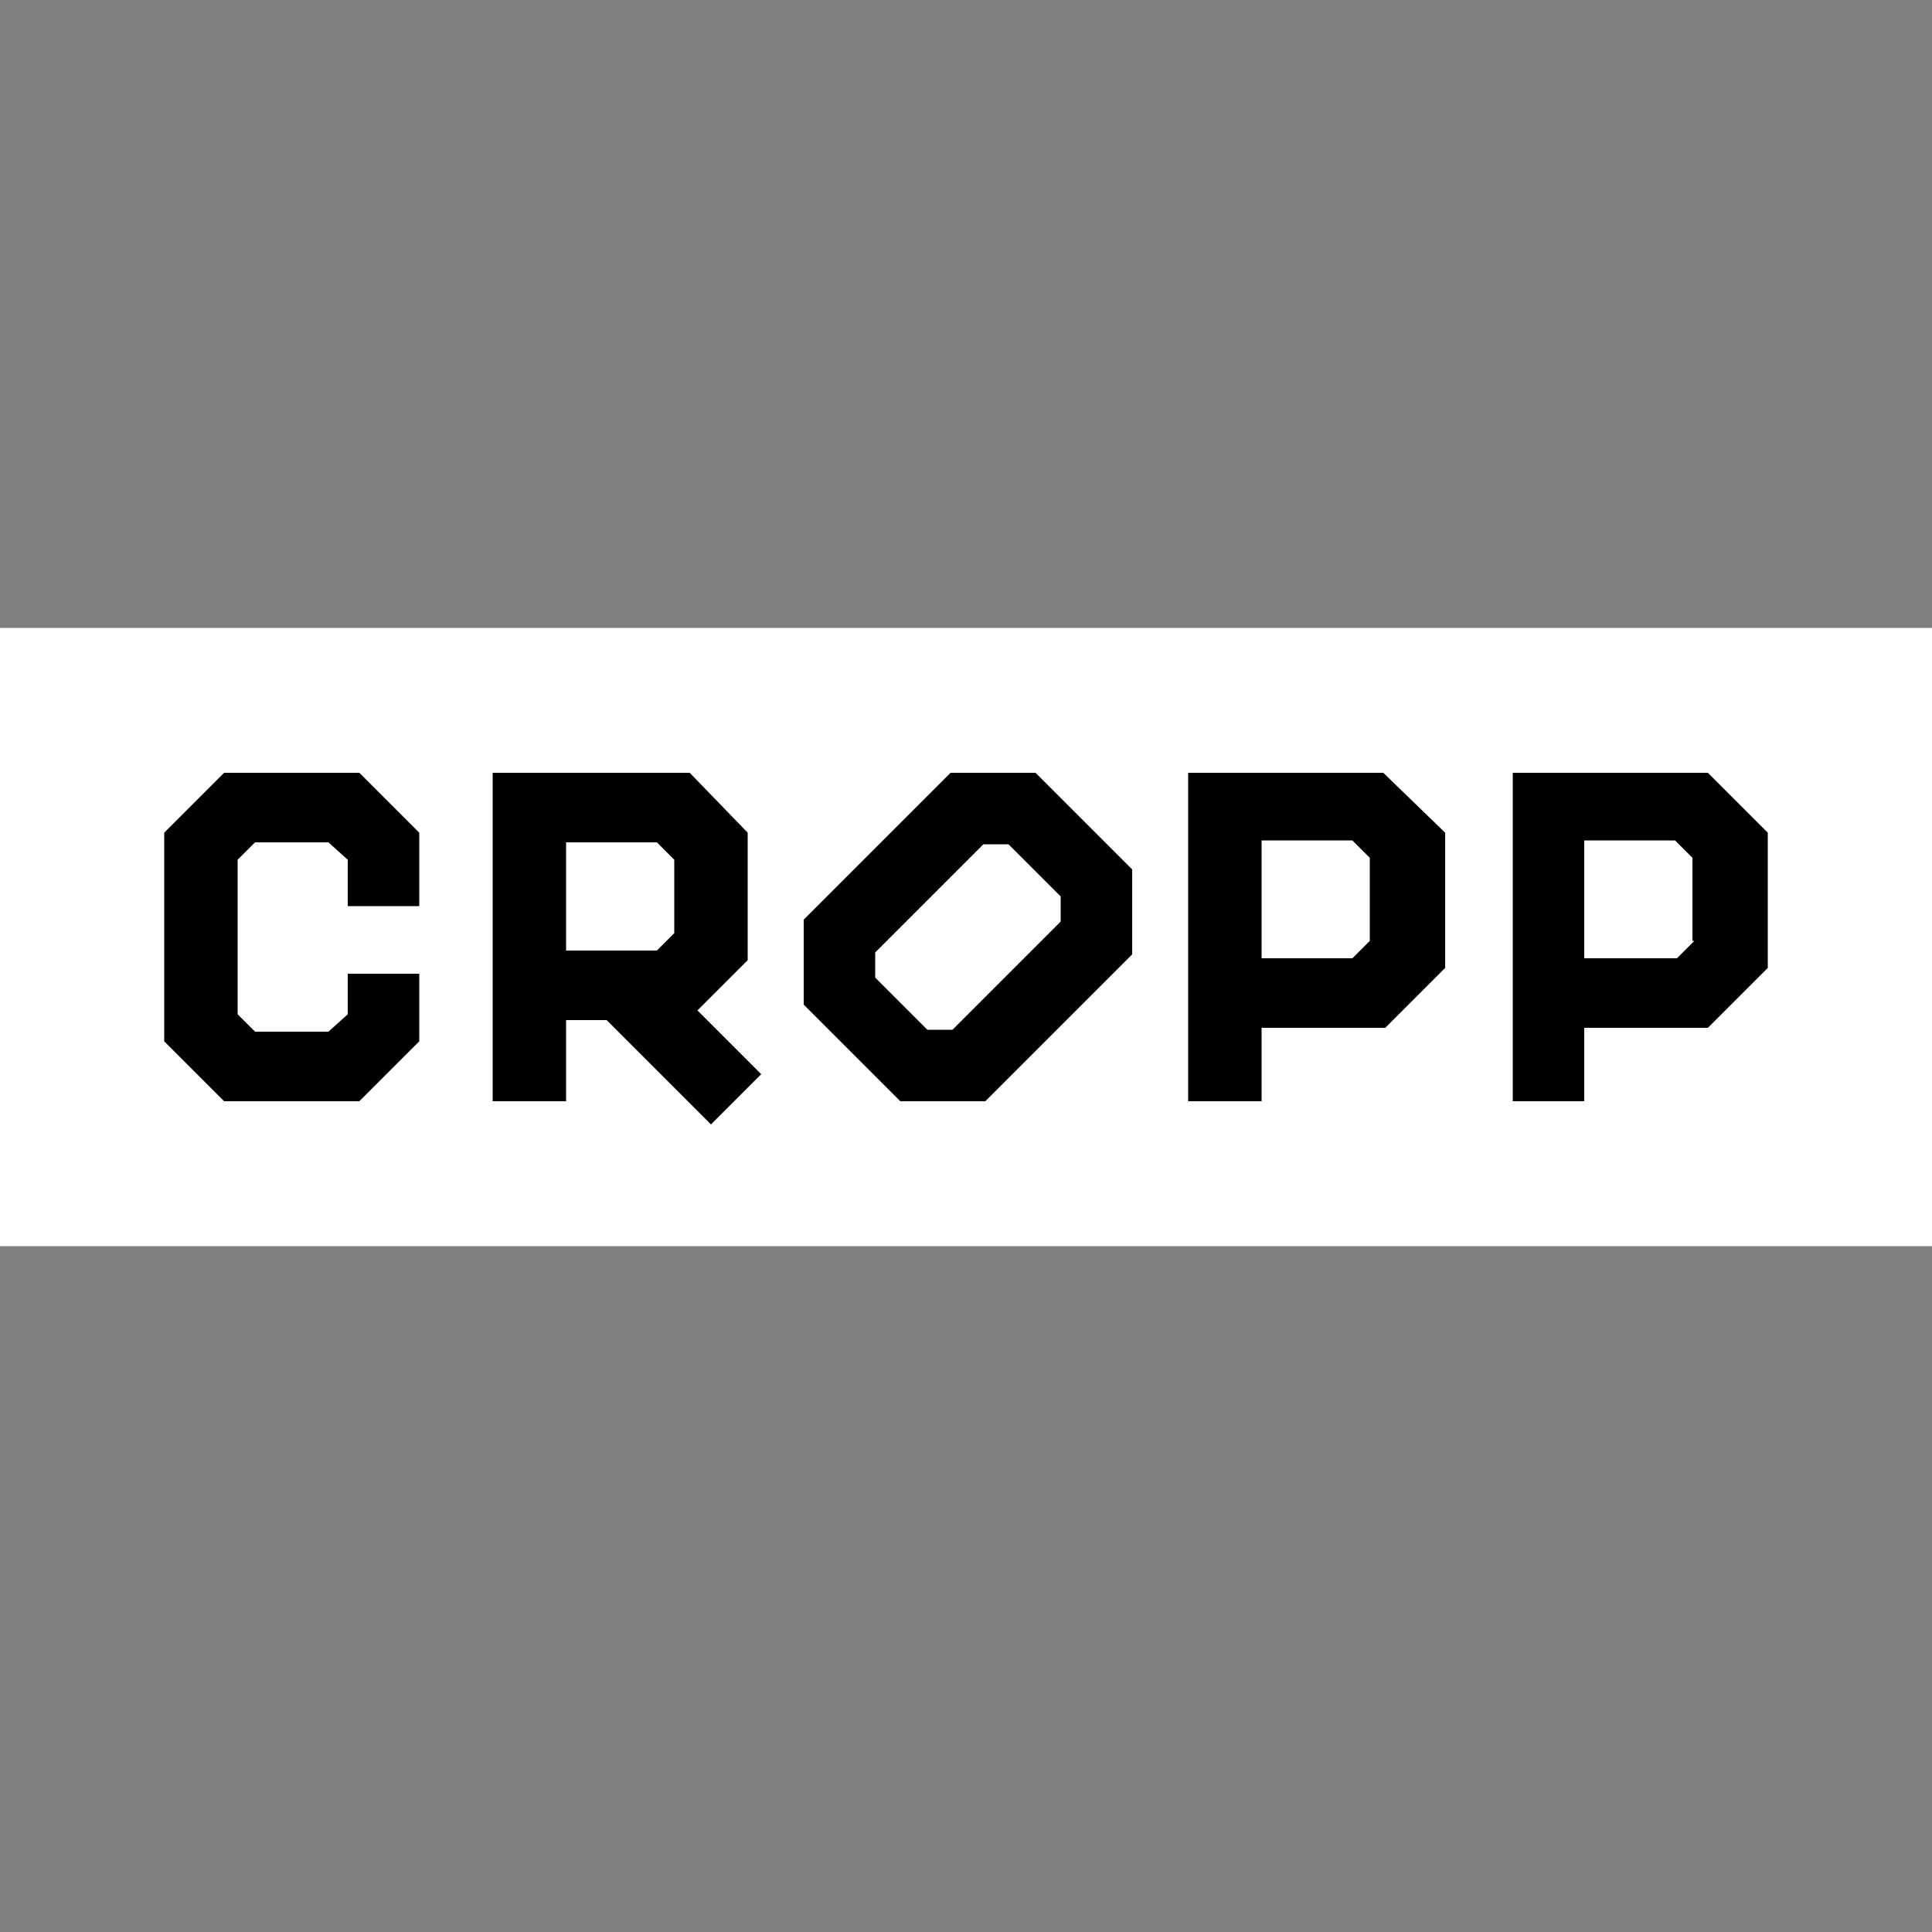
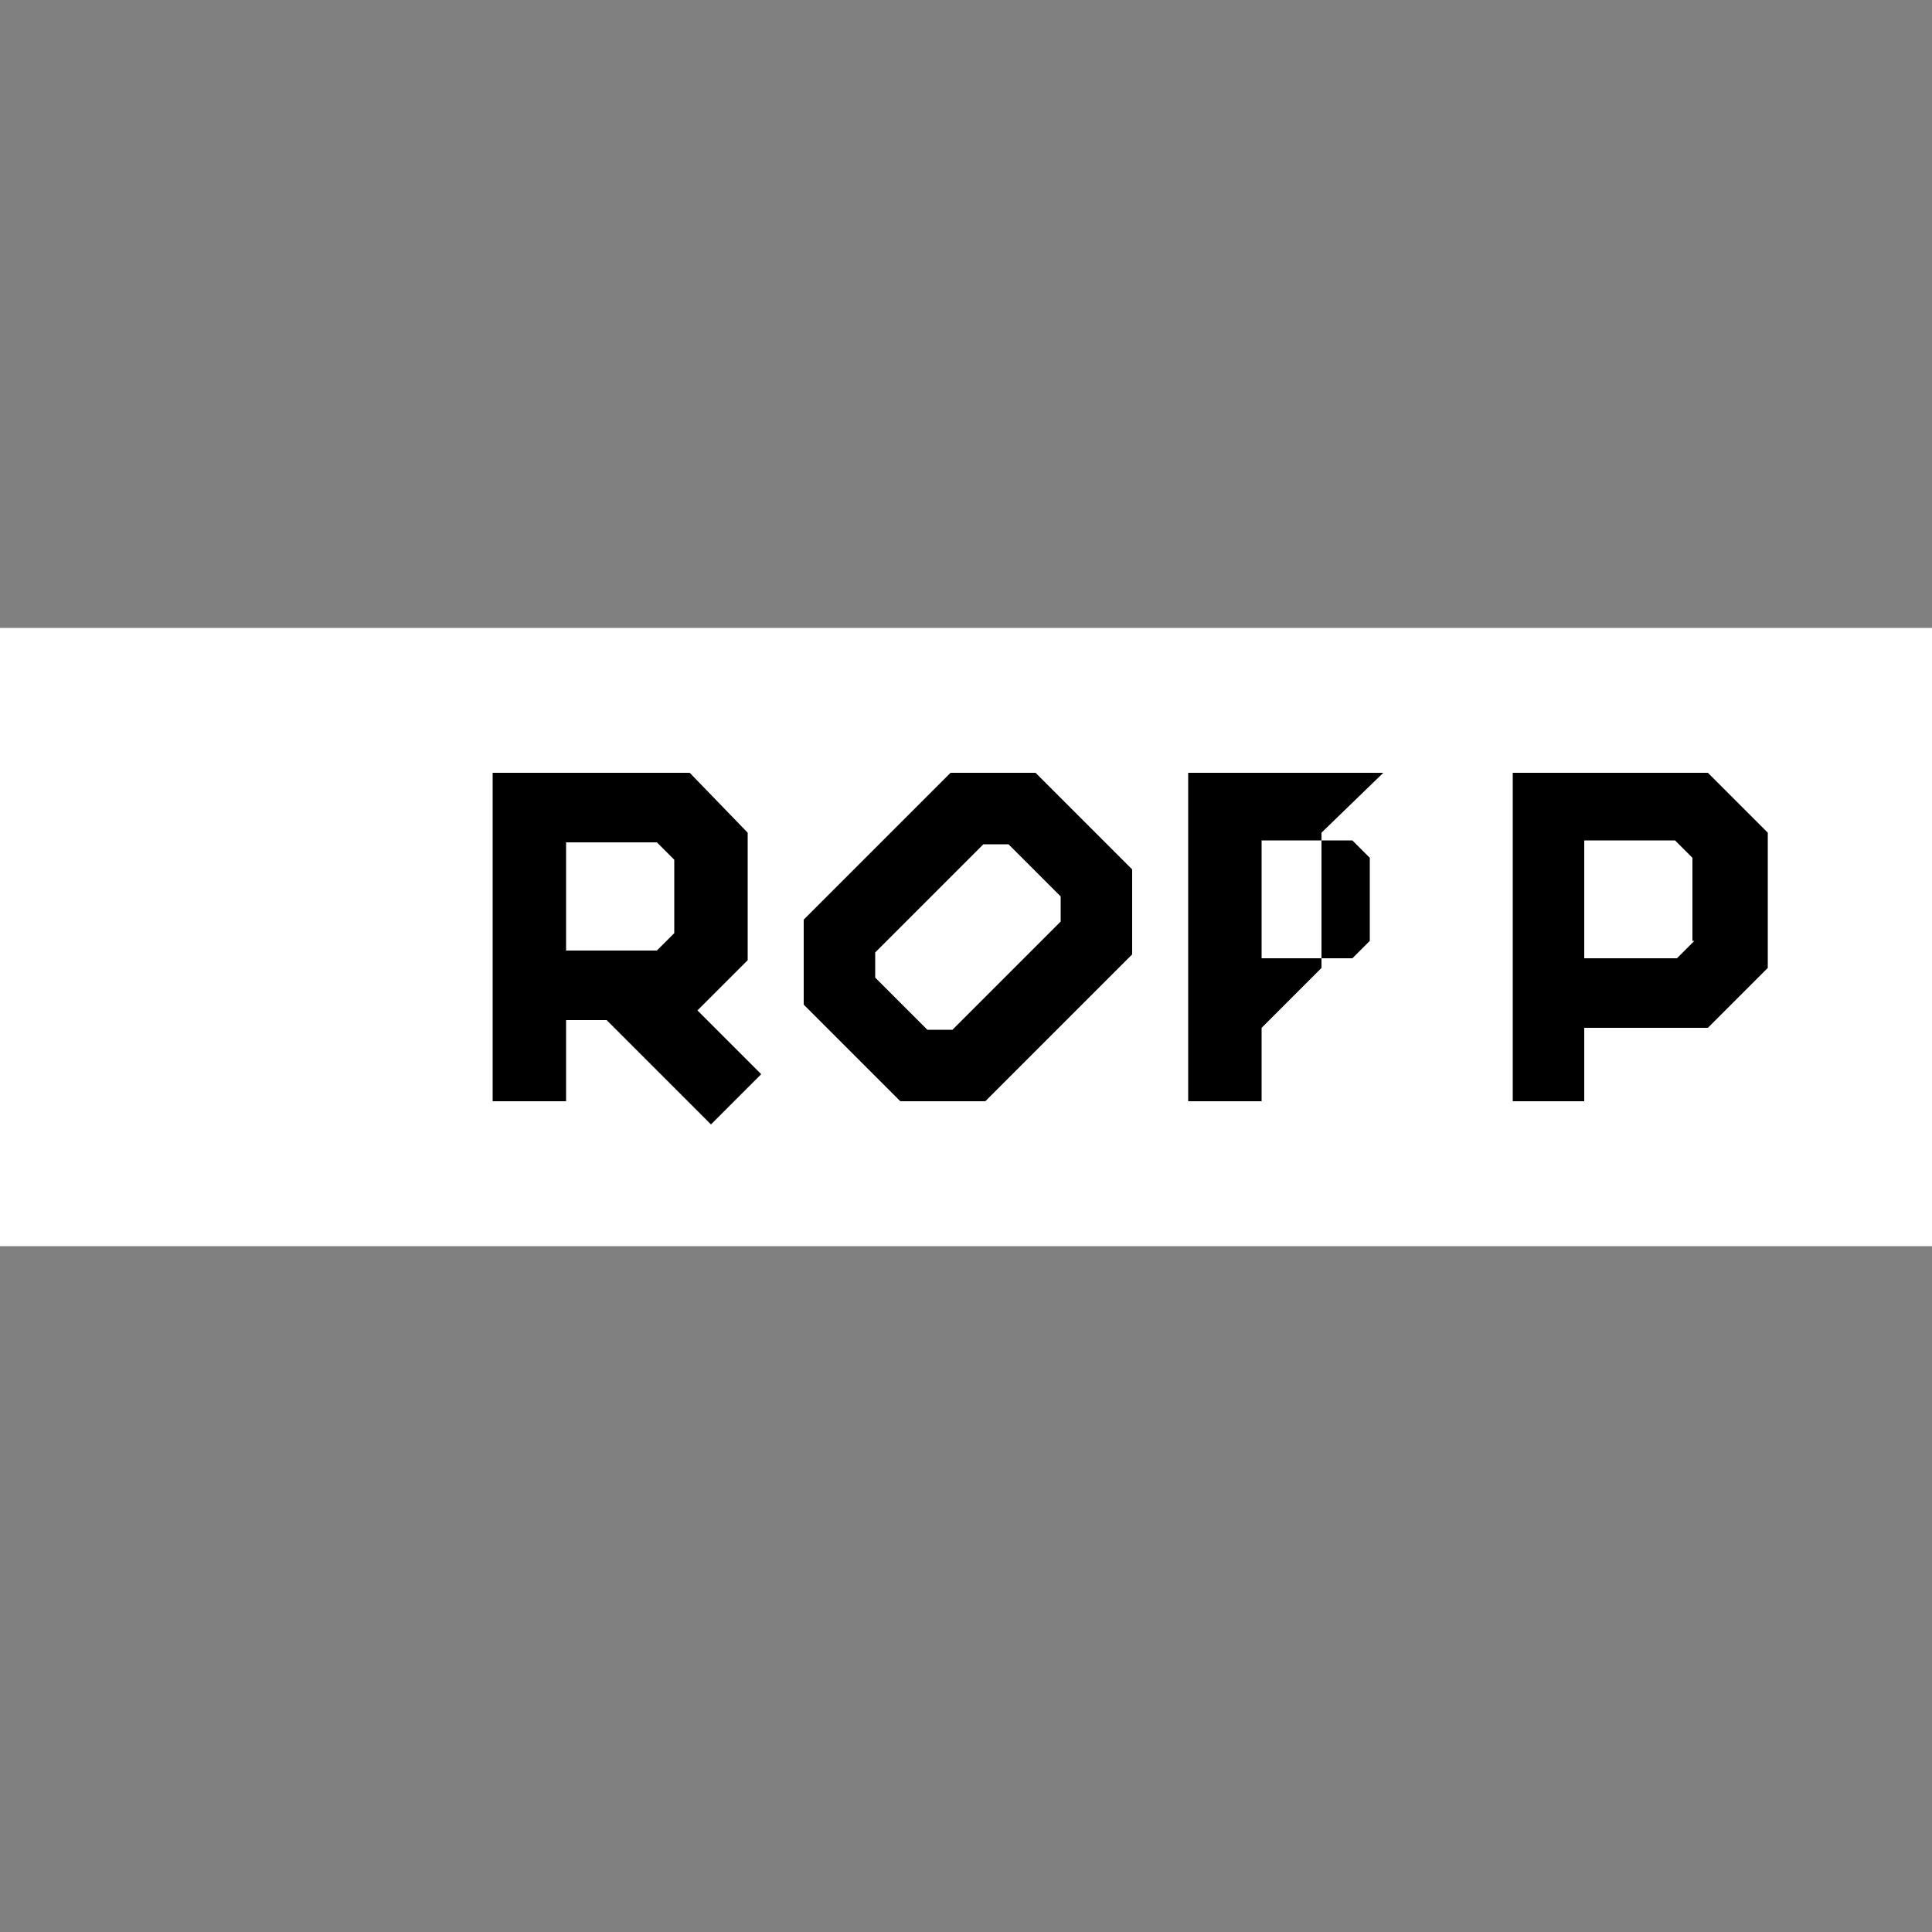
<svg xmlns="http://www.w3.org/2000/svg" xmlns:xlink="http://www.w3.org/1999/xlink" version="1.1" id="Warstwa_1" x="0px" y="0px" viewBox="0 0 100 100" enable-background="new 0 0 100 100" xml:space="preserve">
  <rect x="0" y="0" width="100" height="100" fill="#808080" stroke="none" />
  <g>
    <g>
      <defs>
        <rect id="SVGID_1_" x="0" y="32.5" width="100" height="32.1" />
      </defs>
      <clipPath id="SVGID_2_">
        <use xlink:href="#SVGID_1_" overflow="visible" />
      </clipPath>
      <polygon clip-path="url(#SVGID_2_)" fill="#FFFFFF" points="0,64.5 0,32.5 100,32.5 100,64.5 0,64.5   " />
    </g>
    <path d="M54.9,47.7l-5.6,5.6H48l-2.7-2.7v-1.3l5.6-5.6h1.3l2.7,2.7V47.7L54.9,47.7z M53.6,40h-4.4l-7.6,7.6V52l5,5H51l7.6-7.6V45   L53.6,40L53.6,40z" />
    <path d="M87.7,48.7l-0.9,0.9H82v-6.1h4.7l0.9,0.9V48.7L87.7,48.7z M88.4,40H78.3V57H82v-3.8h6.4l3.1-3.1v-7L88.4,40L88.4,40z" />
-     <polygon points="18,52.5 17,53.4 13.2,53.4 12.3,52.5 12.3,44.5 13.2,43.6 17,43.6 18,44.5 18,46.9 21.7,46.9 21.7,43.1 18.6,40    11.6,40 8.5,43.1 8.5,53.9 11.6,57 18.6,57 21.7,53.9 21.7,50.4 18,50.4 18,52.5  " />
    <path d="M29.3,43.6H34l0.9,0.9v3.8L34,49.2h-4.7V43.6L29.3,43.6z M39.4,55.6l-3.3-3.3l2.6-2.6v-6.6L35.7,40H25.5V57h3.8v-4.2h2.1   l5.4,5.4L39.4,55.6L39.4,55.6z" />
-     <path d="M70.9,48.7L70,49.6h-4.7v-6.1H70l0.9,0.9V48.7L70.9,48.7z M71.6,40H61.5V57h3.8v-3.8h6.4l3.1-3.1v-7L71.6,40L71.6,40z" />
+     <path d="M70.9,48.7L70,49.6h-4.7v-6.1H70l0.9,0.9V48.7L70.9,48.7z M71.6,40H61.5V57h3.8v-3.8l3.1-3.1v-7L71.6,40L71.6,40z" />
  </g>
</svg>